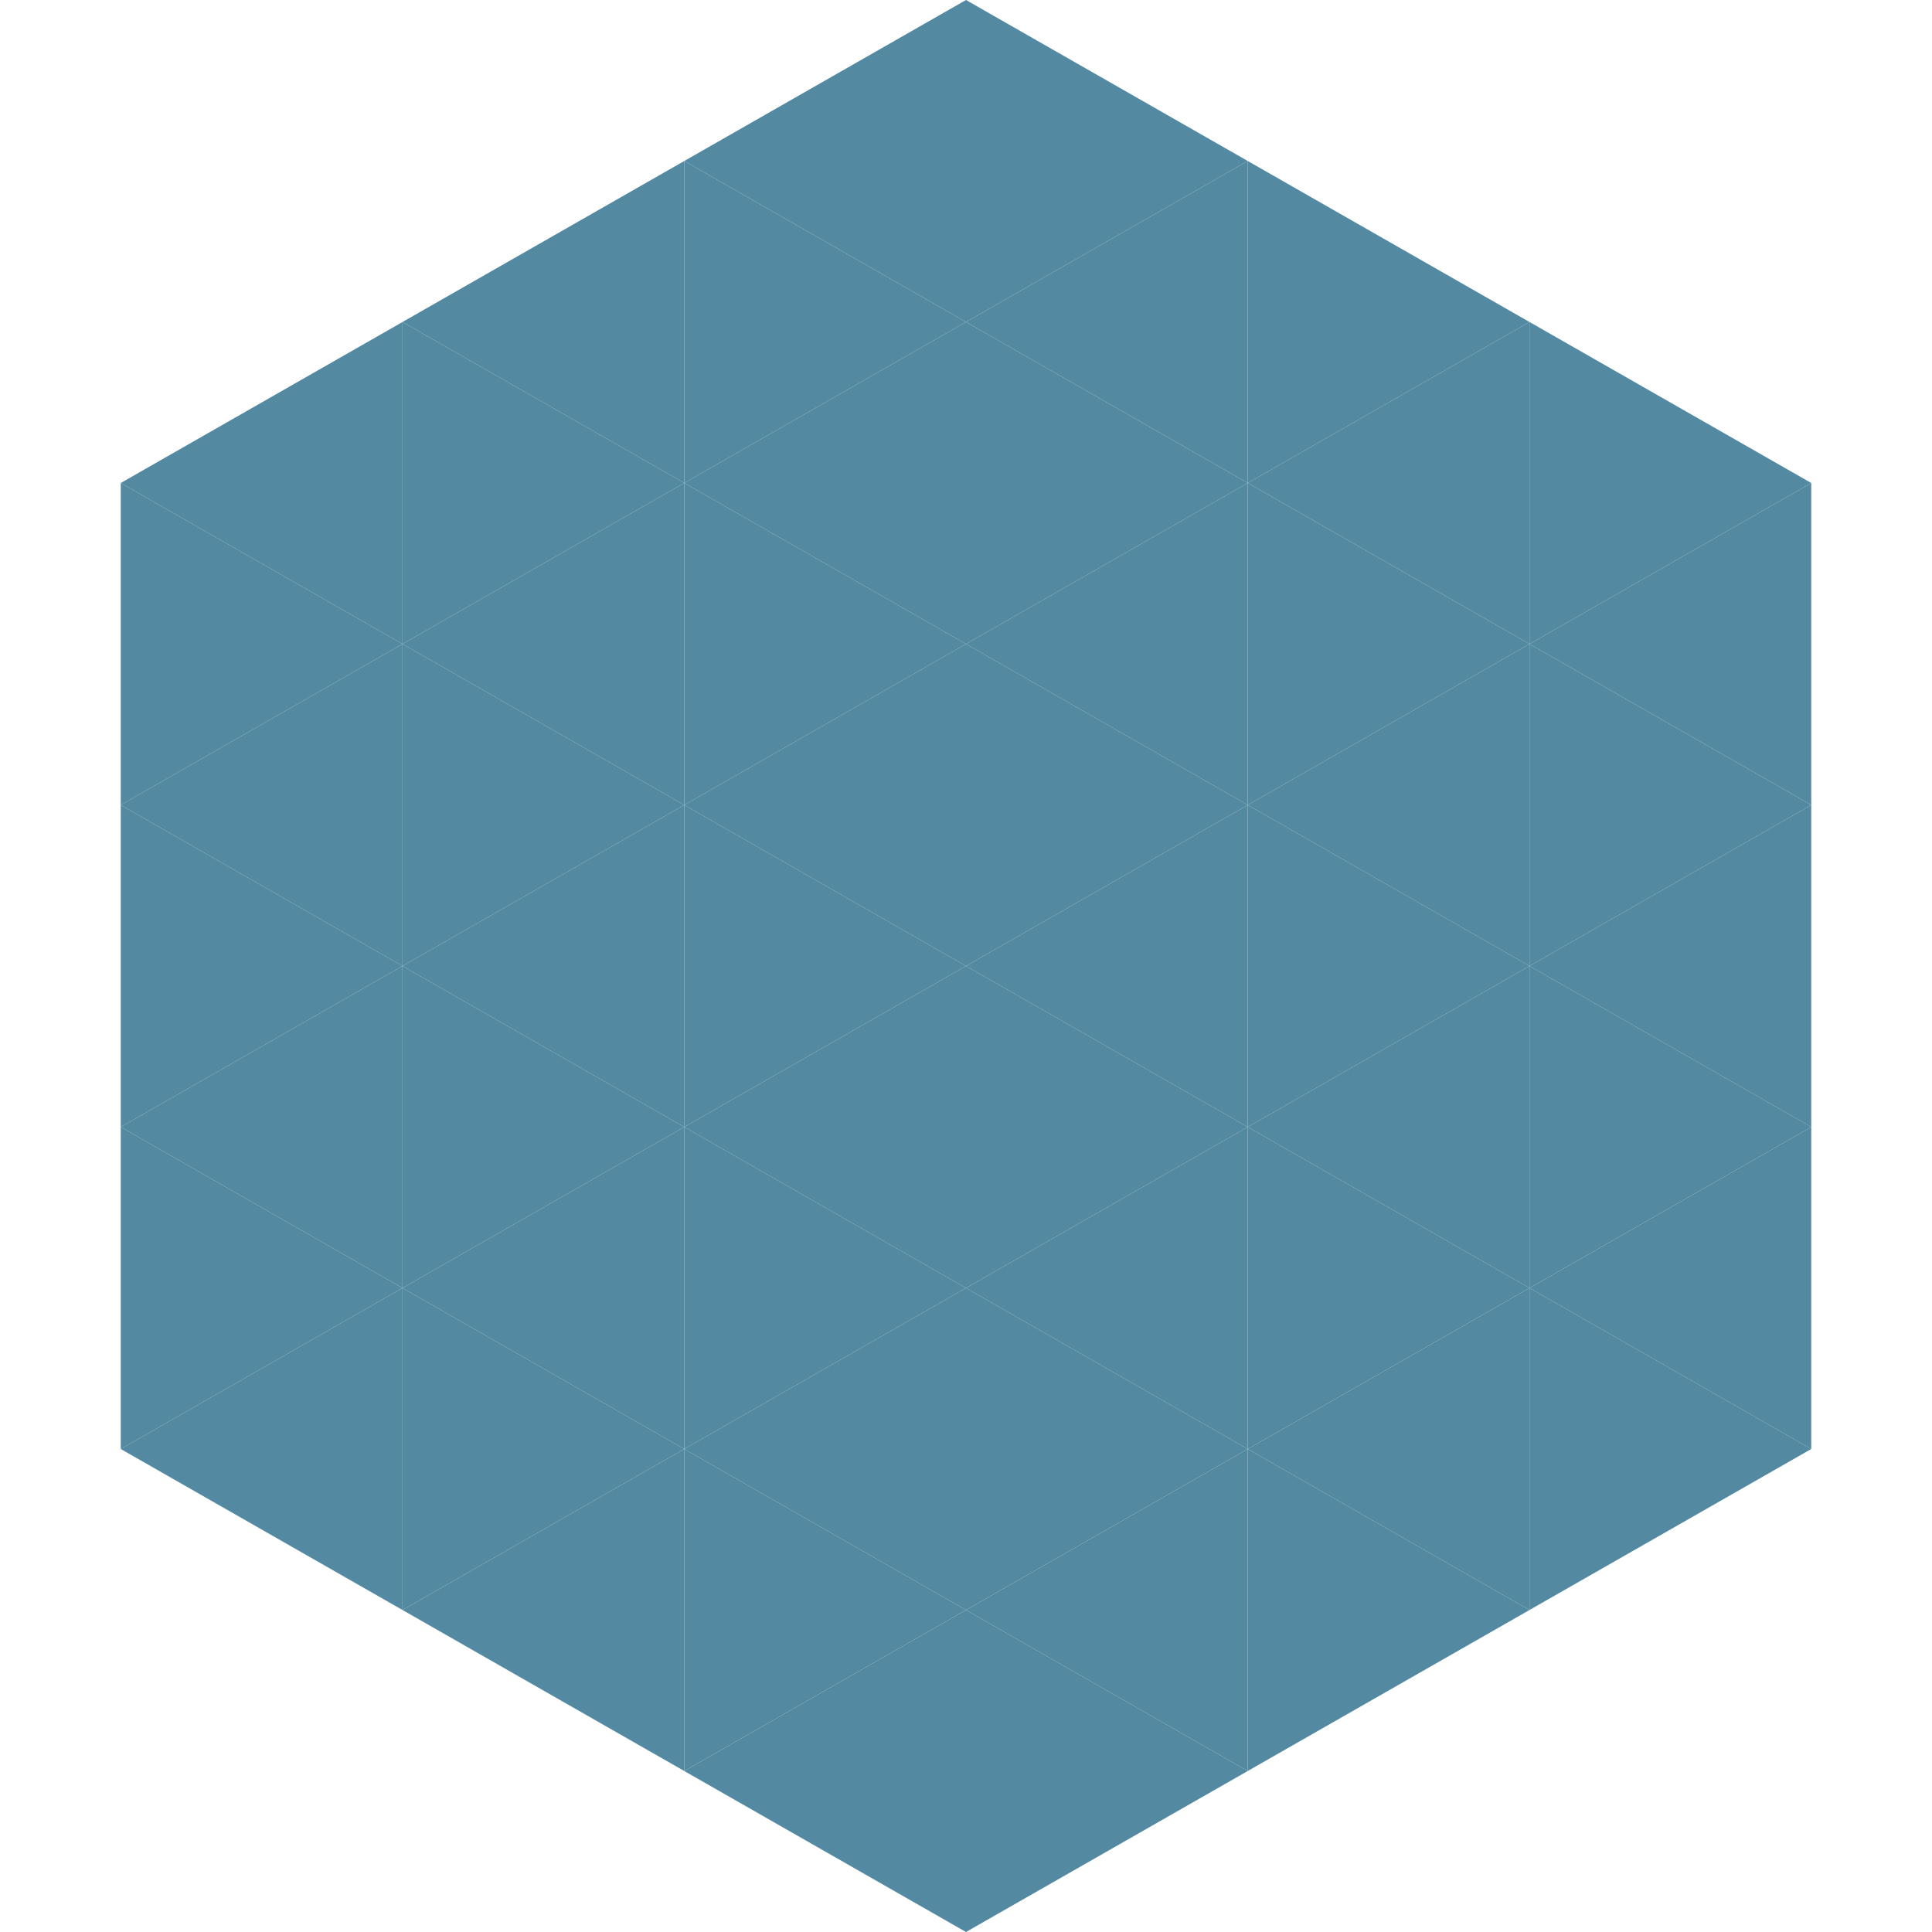
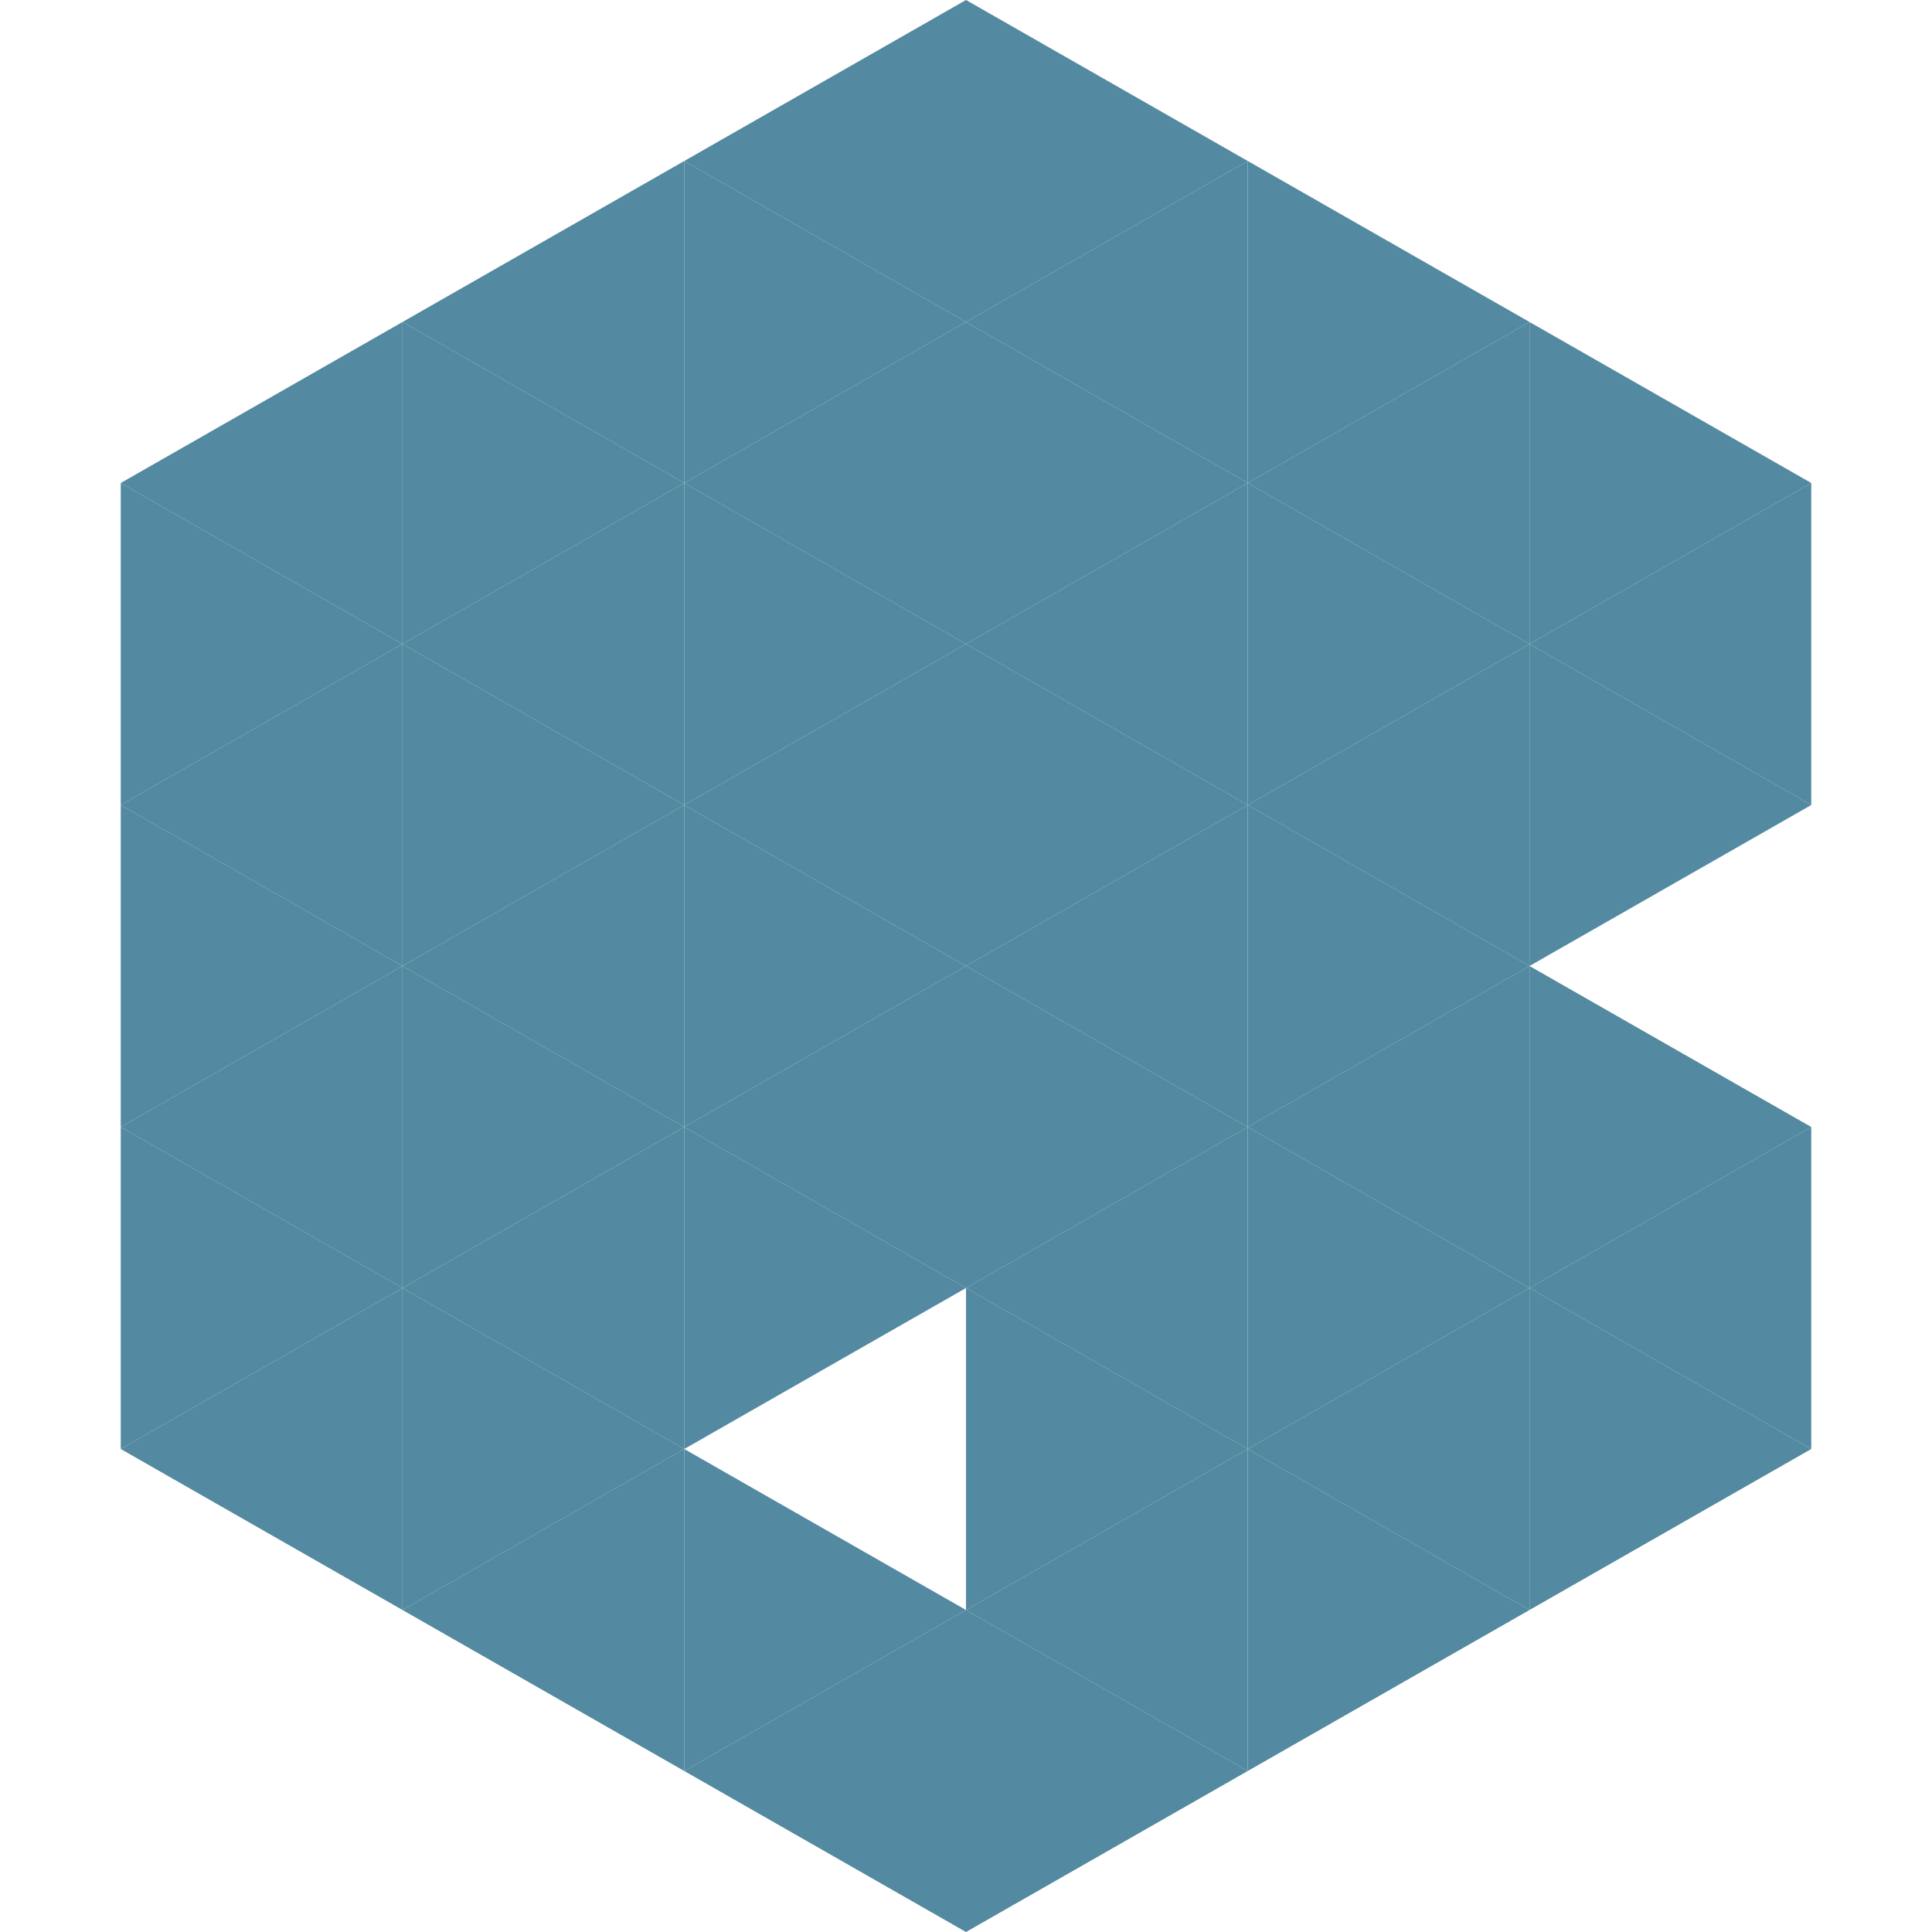
<svg xmlns="http://www.w3.org/2000/svg" width="240" height="240">
  <polygon points="50,40 15,60 50,80" style="fill:rgb(83,137,161)" />
  <polygon points="190,40 225,60 190,80" style="fill:rgb(83,137,161)" />
  <polygon points="15,60 50,80 15,100" style="fill:rgb(83,137,161)" />
  <polygon points="225,60 190,80 225,100" style="fill:rgb(83,137,161)" />
  <polygon points="50,80 15,100 50,120" style="fill:rgb(83,137,161)" />
  <polygon points="190,80 225,100 190,120" style="fill:rgb(83,137,161)" />
  <polygon points="15,100 50,120 15,140" style="fill:rgb(83,137,161)" />
-   <polygon points="225,100 190,120 225,140" style="fill:rgb(83,137,161)" />
  <polygon points="50,120 15,140 50,160" style="fill:rgb(83,137,161)" />
  <polygon points="190,120 225,140 190,160" style="fill:rgb(83,137,161)" />
  <polygon points="15,140 50,160 15,180" style="fill:rgb(83,137,161)" />
  <polygon points="225,140 190,160 225,180" style="fill:rgb(83,137,161)" />
  <polygon points="50,160 15,180 50,200" style="fill:rgb(83,137,161)" />
  <polygon points="190,160 225,180 190,200" style="fill:rgb(83,137,161)" />
  <polygon points="15,180 50,200 15,220" style="fill:rgb(255,255,255); fill-opacity:0" />
  <polygon points="225,180 190,200 225,220" style="fill:rgb(255,255,255); fill-opacity:0" />
  <polygon points="50,0 85,20 50,40" style="fill:rgb(255,255,255); fill-opacity:0" />
  <polygon points="190,0 155,20 190,40" style="fill:rgb(255,255,255); fill-opacity:0" />
  <polygon points="85,20 50,40 85,60" style="fill:rgb(83,137,161)" />
  <polygon points="155,20 190,40 155,60" style="fill:rgb(83,137,161)" />
  <polygon points="50,40 85,60 50,80" style="fill:rgb(83,137,161)" />
  <polygon points="190,40 155,60 190,80" style="fill:rgb(83,137,161)" />
  <polygon points="85,60 50,80 85,100" style="fill:rgb(83,137,161)" />
  <polygon points="155,60 190,80 155,100" style="fill:rgb(83,137,161)" />
  <polygon points="50,80 85,100 50,120" style="fill:rgb(83,137,161)" />
  <polygon points="190,80 155,100 190,120" style="fill:rgb(83,137,161)" />
  <polygon points="85,100 50,120 85,140" style="fill:rgb(83,137,161)" />
  <polygon points="155,100 190,120 155,140" style="fill:rgb(83,137,161)" />
  <polygon points="50,120 85,140 50,160" style="fill:rgb(83,137,161)" />
  <polygon points="190,120 155,140 190,160" style="fill:rgb(83,137,161)" />
  <polygon points="85,140 50,160 85,180" style="fill:rgb(83,137,161)" />
  <polygon points="155,140 190,160 155,180" style="fill:rgb(83,137,161)" />
  <polygon points="50,160 85,180 50,200" style="fill:rgb(83,137,161)" />
  <polygon points="190,160 155,180 190,200" style="fill:rgb(83,137,161)" />
  <polygon points="85,180 50,200 85,220" style="fill:rgb(83,137,161)" />
  <polygon points="155,180 190,200 155,220" style="fill:rgb(83,137,161)" />
  <polygon points="120,0 85,20 120,40" style="fill:rgb(83,137,161)" />
  <polygon points="120,0 155,20 120,40" style="fill:rgb(83,137,161)" />
  <polygon points="85,20 120,40 85,60" style="fill:rgb(83,137,161)" />
  <polygon points="155,20 120,40 155,60" style="fill:rgb(83,137,161)" />
  <polygon points="120,40 85,60 120,80" style="fill:rgb(83,137,161)" />
  <polygon points="120,40 155,60 120,80" style="fill:rgb(83,137,161)" />
  <polygon points="85,60 120,80 85,100" style="fill:rgb(83,137,161)" />
  <polygon points="155,60 120,80 155,100" style="fill:rgb(83,137,161)" />
  <polygon points="120,80 85,100 120,120" style="fill:rgb(83,137,161)" />
  <polygon points="120,80 155,100 120,120" style="fill:rgb(83,137,161)" />
  <polygon points="85,100 120,120 85,140" style="fill:rgb(83,137,161)" />
  <polygon points="155,100 120,120 155,140" style="fill:rgb(83,137,161)" />
  <polygon points="120,120 85,140 120,160" style="fill:rgb(83,137,161)" />
  <polygon points="120,120 155,140 120,160" style="fill:rgb(83,137,161)" />
  <polygon points="85,140 120,160 85,180" style="fill:rgb(83,137,161)" />
  <polygon points="155,140 120,160 155,180" style="fill:rgb(83,137,161)" />
-   <polygon points="120,160 85,180 120,200" style="fill:rgb(83,137,161)" />
  <polygon points="120,160 155,180 120,200" style="fill:rgb(83,137,161)" />
  <polygon points="85,180 120,200 85,220" style="fill:rgb(83,137,161)" />
  <polygon points="155,180 120,200 155,220" style="fill:rgb(83,137,161)" />
  <polygon points="120,200 85,220 120,240" style="fill:rgb(83,137,161)" />
  <polygon points="120,200 155,220 120,240" style="fill:rgb(83,137,161)" />
  <polygon points="85,220 120,240 85,260" style="fill:rgb(255,255,255); fill-opacity:0" />
  <polygon points="155,220 120,240 155,260" style="fill:rgb(255,255,255); fill-opacity:0" />
</svg>